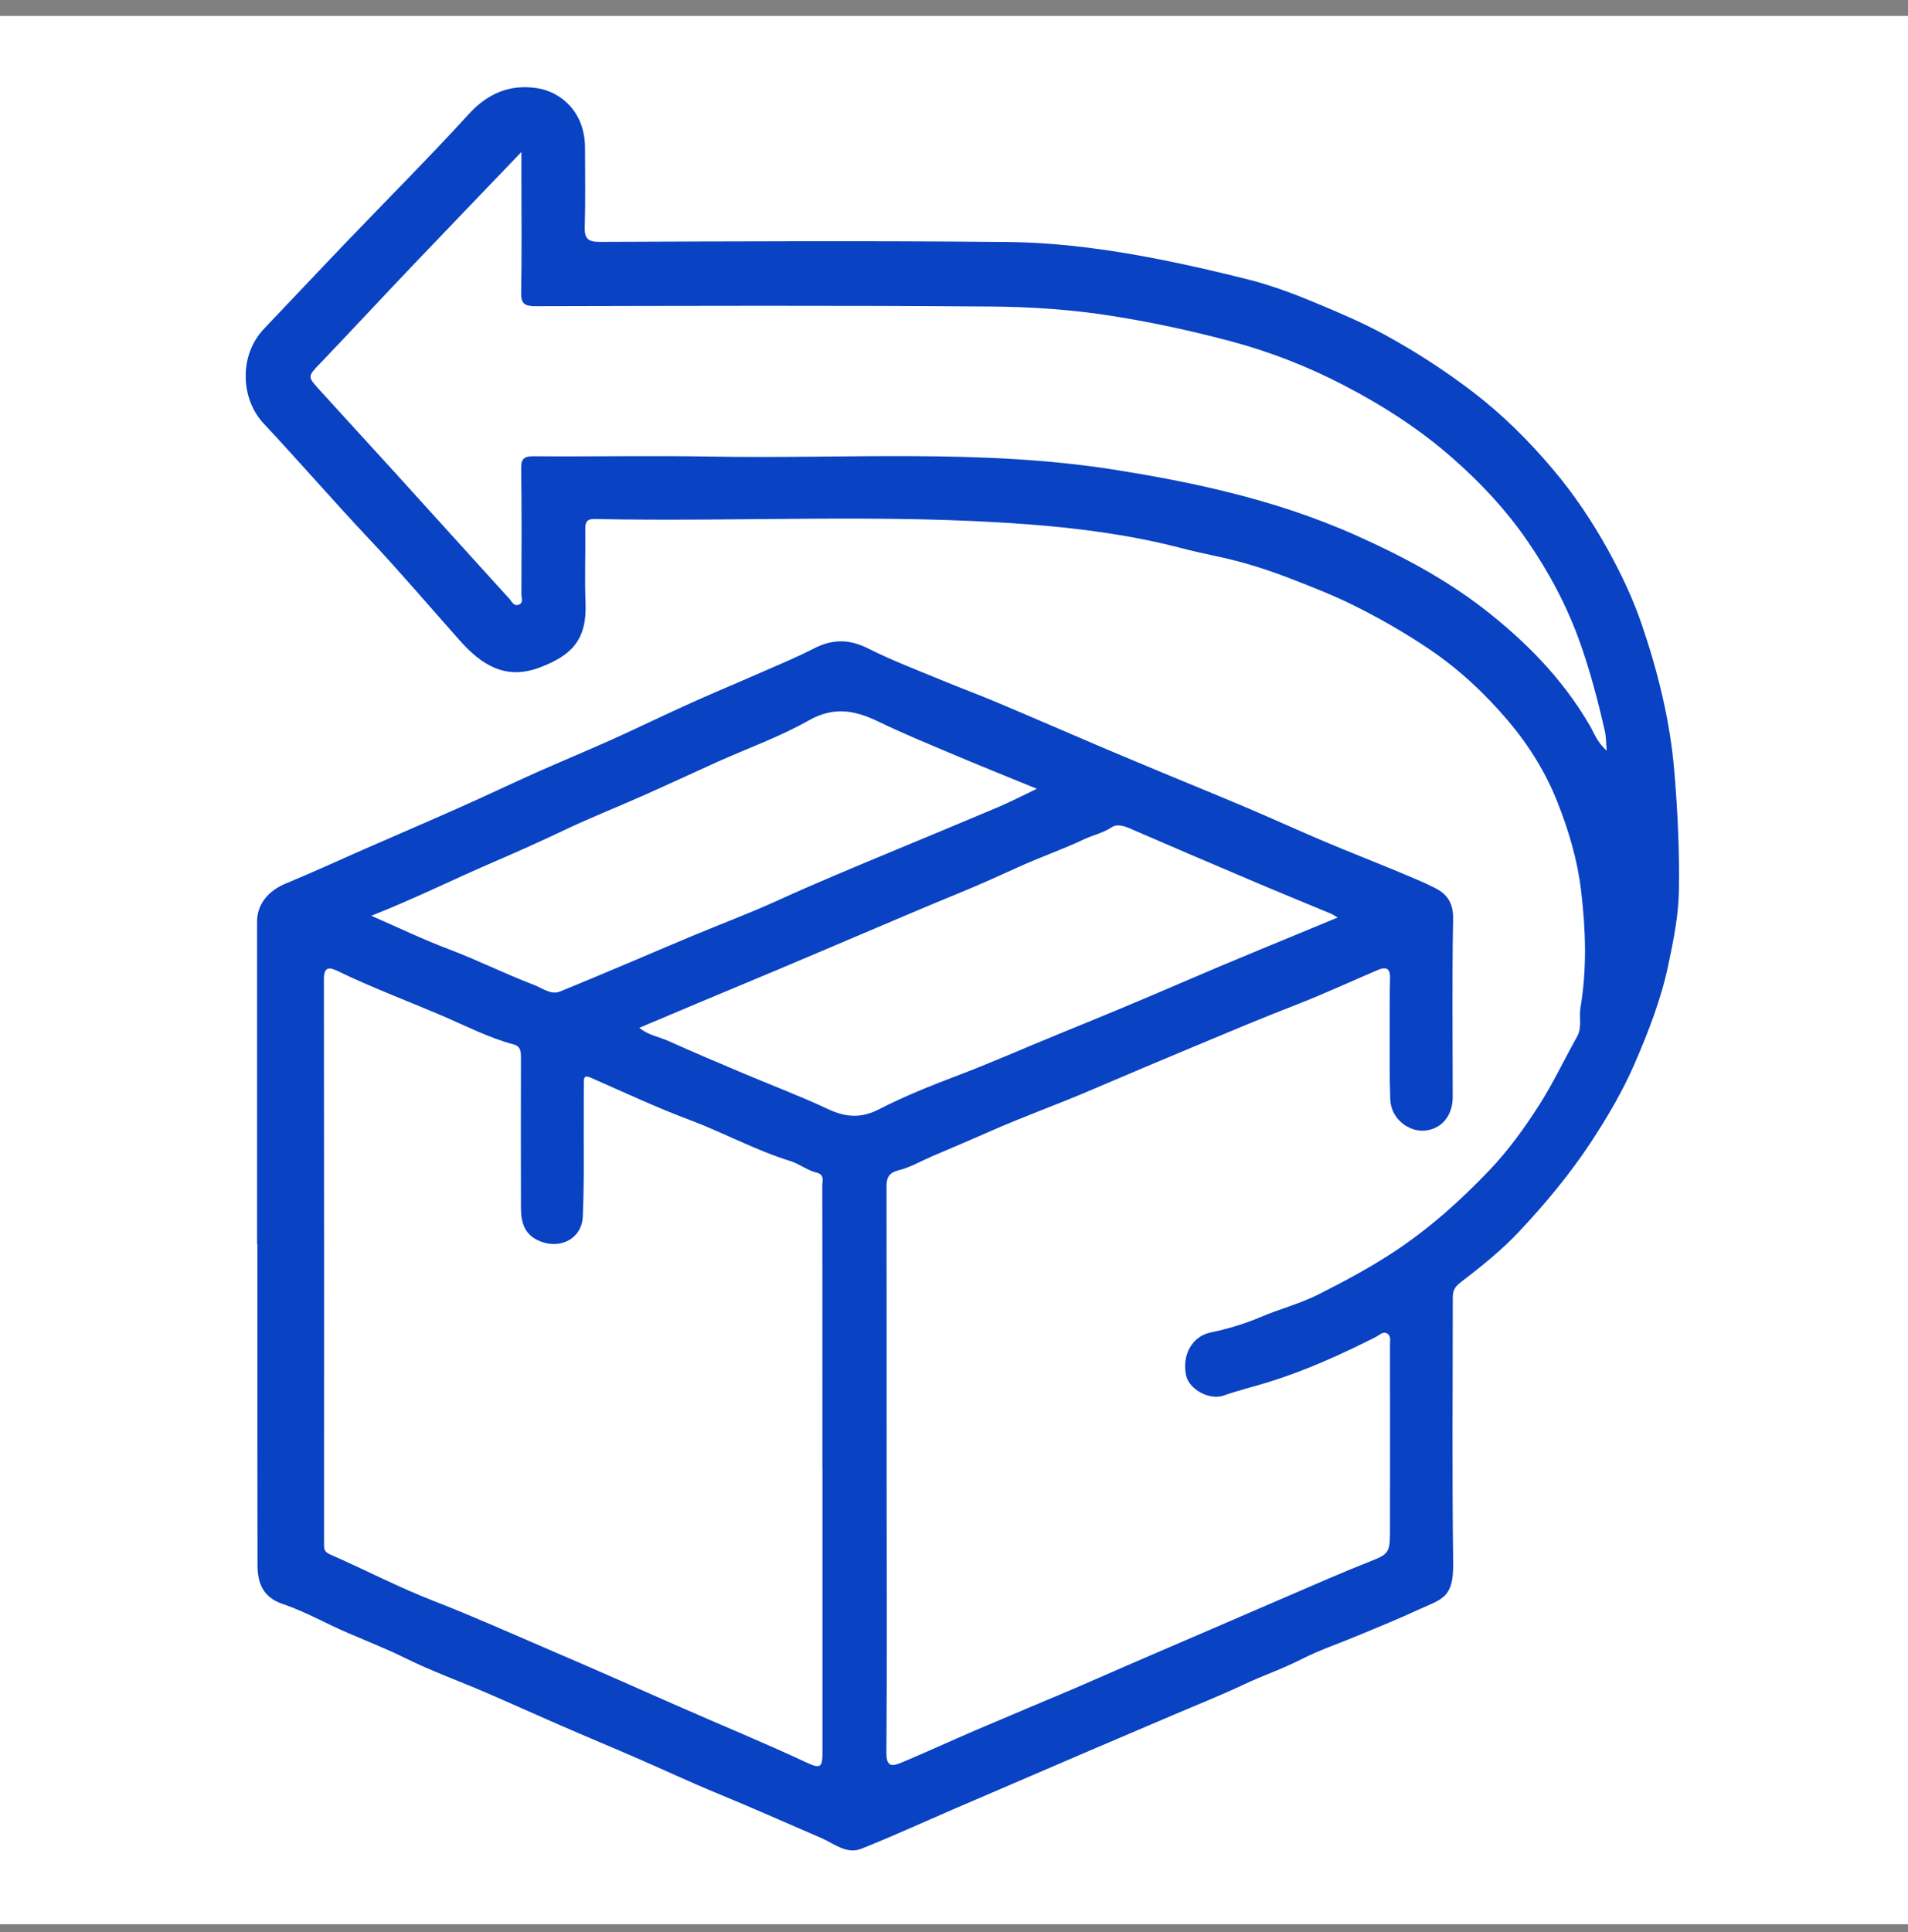
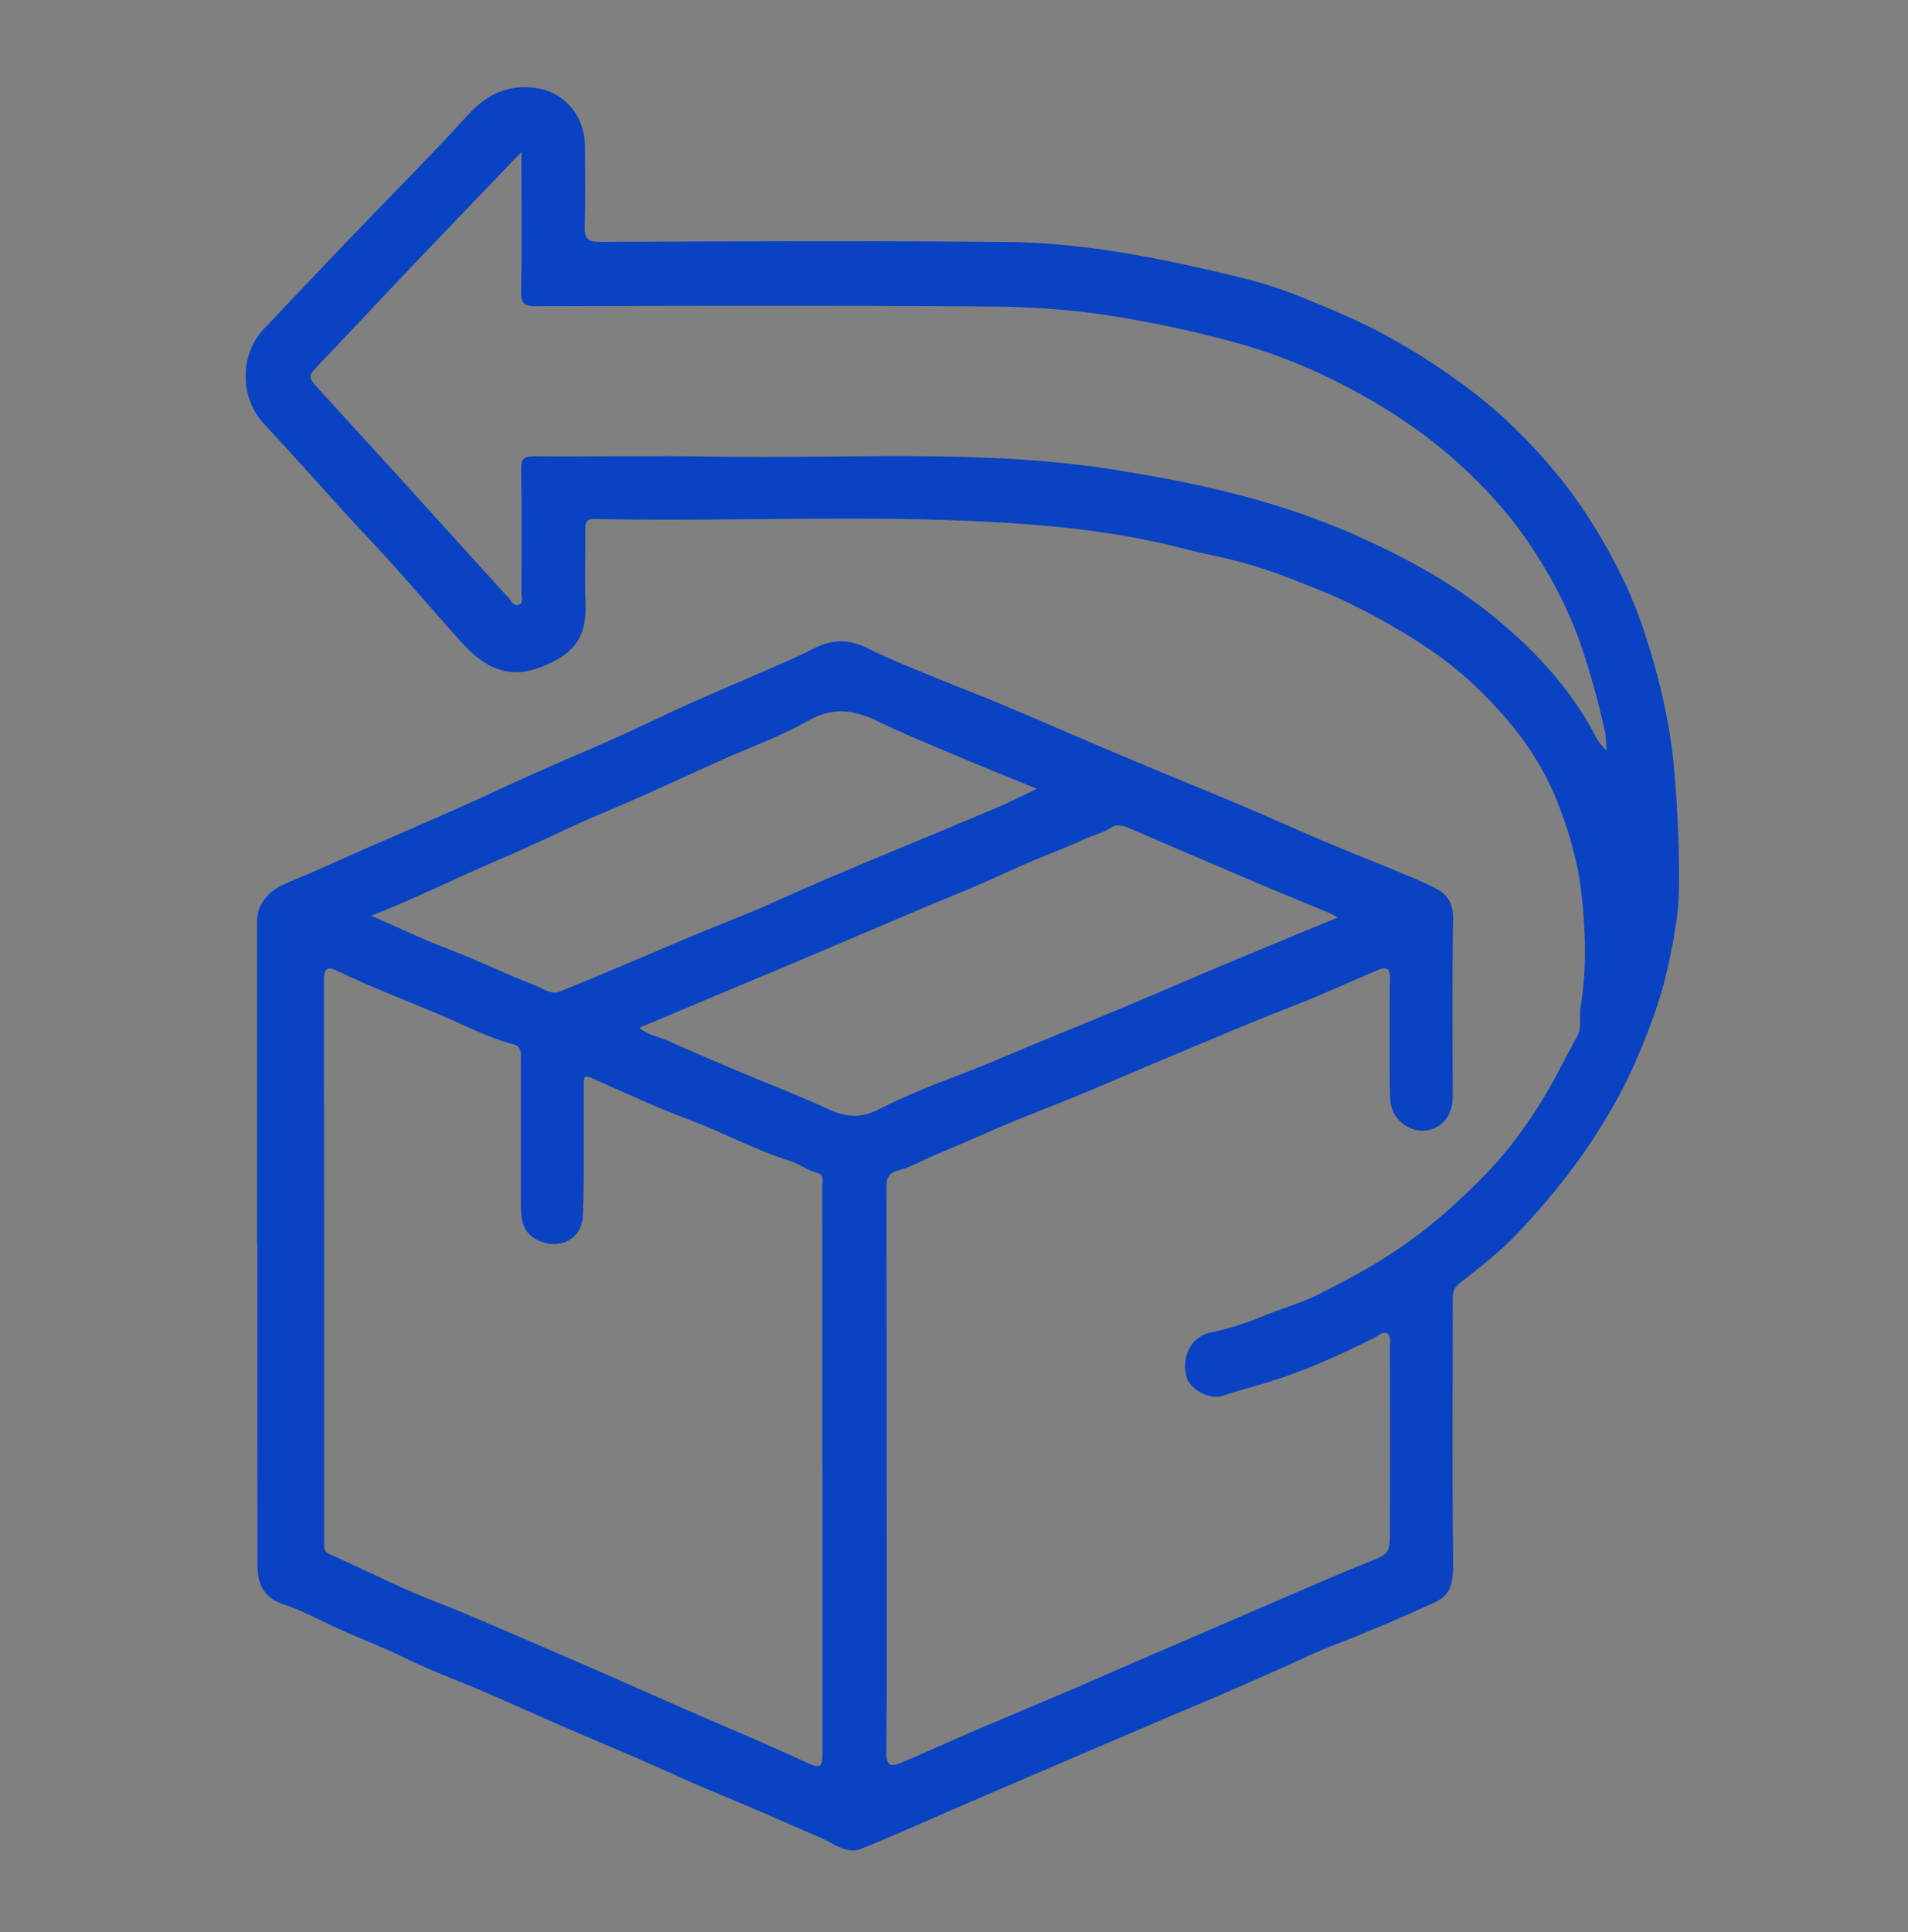
<svg xmlns="http://www.w3.org/2000/svg" width="80" height="81" viewBox="0 0 80 81" fill="none">
  <rect x="0" y="0" width="80" height="81" fill="#808080" stroke="none" />
-   <rect width="80" height="80" transform="translate(0 0.667)" fill="white" />
-   <path d="M10.778 52.131C10.778 47.634 10.778 43.133 10.778 38.636C10.778 37.911 11.242 37.342 11.997 37.032C13.09 36.582 14.163 36.085 15.248 35.61C16.602 35.017 17.961 34.435 19.312 33.833C20.363 33.367 21.401 32.87 22.453 32.4C23.518 31.925 24.6 31.477 25.665 31C26.766 30.505 27.851 29.973 28.952 29.478C29.93 29.036 30.921 28.627 31.901 28.196C32.648 27.867 33.406 27.556 34.131 27.183C34.908 26.782 35.616 26.788 36.407 27.188C37.412 27.696 38.474 28.095 39.518 28.528C40.284 28.847 41.064 29.132 41.827 29.456C43.313 30.082 44.793 30.728 46.278 31.359C47.113 31.713 47.95 32.062 48.788 32.411C49.947 32.894 51.113 33.367 52.269 33.858C53.343 34.314 54.403 34.797 55.474 35.253C56.528 35.698 57.593 36.115 58.651 36.554C59.161 36.766 59.678 36.977 60.172 37.227C60.691 37.491 60.941 37.872 60.927 38.529C60.88 41.014 60.91 43.498 60.91 45.983C60.91 46.785 60.433 47.343 59.719 47.398C59.076 47.447 58.318 46.914 58.291 46.077C58.261 45.173 58.269 44.27 58.269 43.367C58.269 42.576 58.264 41.785 58.283 40.997C58.294 40.563 58.088 40.528 57.764 40.665C56.638 41.145 55.529 41.661 54.389 42.104C52.959 42.658 51.542 43.254 50.125 43.847C48.675 44.454 47.223 45.064 45.776 45.684C44.367 46.291 42.92 46.804 41.517 47.425C40.704 47.785 39.889 48.128 39.073 48.477C38.614 48.674 38.17 48.938 37.692 49.056C37.261 49.163 37.167 49.374 37.17 49.764C37.178 54.037 37.173 58.309 37.176 62.582C37.176 66.215 37.195 69.847 37.165 73.48C37.159 74.059 37.398 74.059 37.769 73.903C38.829 73.458 39.872 72.977 40.929 72.524C42.305 71.934 43.689 71.36 45.064 70.775C45.798 70.462 46.525 70.135 47.256 69.82C48.447 69.303 49.642 68.793 50.833 68.279C51.871 67.832 52.906 67.379 53.947 66.934C55.106 66.437 56.256 65.926 57.426 65.465C58.184 65.166 58.277 65.105 58.28 64.287C58.285 61.654 58.283 59.018 58.28 56.385C58.28 56.209 58.34 55.973 58.129 55.885C57.967 55.819 57.83 55.973 57.681 56.05C56.226 56.785 54.746 57.458 53.178 57.941C52.558 58.134 51.923 58.285 51.308 58.502C50.715 58.713 49.87 58.246 49.738 57.683C49.535 56.81 49.993 56.025 50.737 55.865C51.462 55.712 52.176 55.503 52.865 55.209C53.661 54.869 54.518 54.652 55.287 54.262C56.372 53.713 57.448 53.139 58.467 52.466C59.938 51.494 61.245 50.322 62.454 49.053C63.239 48.23 63.912 47.299 64.529 46.335C65.123 45.407 65.587 44.413 66.125 43.457C66.344 43.067 66.199 42.65 66.267 42.246C66.542 40.61 66.49 38.982 66.292 37.326C66.136 36.027 65.77 34.811 65.301 33.625C64.812 32.389 64.109 31.252 63.242 30.228C62.264 29.075 61.171 28.051 59.919 27.208C58.884 26.51 57.805 25.895 56.682 25.34C55.864 24.937 55.018 24.61 54.181 24.283C53.184 23.893 52.154 23.564 51.097 23.339C50.534 23.221 49.971 23.092 49.419 22.949C47.327 22.413 45.207 22.139 43.06 21.977C37.028 21.524 30.984 21.884 24.949 21.757C24.616 21.749 24.534 21.875 24.54 22.183C24.553 23.218 24.509 24.253 24.551 25.288C24.611 26.84 23.949 27.48 22.64 27.979C21.198 28.531 20.182 27.867 19.279 26.851C18.032 25.453 16.821 24.023 15.536 22.658C14.015 21.043 12.562 19.366 11.047 17.746C10.083 16.713 10.014 14.887 11.069 13.783C12.203 12.595 13.326 11.397 14.463 10.211C16.179 8.418 17.936 6.661 19.611 4.832C20.421 3.929 21.354 3.514 22.53 3.698C23.499 3.849 24.531 4.678 24.529 6.205C24.529 7.298 24.551 8.388 24.518 9.481C24.501 9.975 24.616 10.143 25.155 10.14C30.838 10.118 36.525 10.09 42.209 10.145C44.32 10.164 46.418 10.444 48.505 10.851C49.801 11.104 51.086 11.4 52.363 11.724C53.258 11.952 54.136 12.273 54.993 12.627C56.034 13.059 57.075 13.495 58.071 14.039C59.354 14.742 60.573 15.527 61.737 16.417C63.003 17.383 64.118 18.492 65.136 19.703C66.012 20.744 66.762 21.864 67.424 23.059C67.984 24.075 68.478 25.118 68.846 26.203C69.521 28.191 70.024 30.217 70.202 32.334C70.342 34.004 70.422 35.665 70.394 37.334C70.378 38.383 70.169 39.402 69.955 40.429C69.653 41.876 69.12 43.246 68.541 44.583C68.038 45.742 67.388 46.848 66.682 47.919C65.806 49.245 64.796 50.451 63.717 51.607C62.962 52.414 62.094 53.103 61.223 53.773C60.93 53.998 60.913 54.191 60.913 54.46C60.913 58.15 60.88 61.838 60.93 65.528C60.949 67.016 60.455 67.025 59.466 67.483C58.648 67.865 57.808 68.202 56.973 68.551C56.174 68.886 55.345 69.161 54.576 69.553C53.782 69.96 52.939 70.243 52.135 70.624C51.163 71.083 50.163 71.478 49.175 71.901C48.016 72.395 46.855 72.892 45.696 73.386C44.661 73.831 43.626 74.276 42.59 74.721C41.739 75.086 40.891 75.449 40.04 75.817C38.733 76.382 37.437 76.975 36.116 77.502C35.495 77.75 34.968 77.283 34.441 77.055C32.966 76.418 31.497 75.764 30.009 75.152C28.933 74.71 27.878 74.213 26.81 73.749C25.706 73.268 24.597 72.807 23.493 72.327C22.456 71.876 21.423 71.407 20.385 70.959C19.248 70.47 18.076 70.048 16.969 69.498C15.954 68.996 14.888 68.617 13.869 68.128C13.202 67.807 12.538 67.472 11.84 67.236C11.033 66.961 10.8 66.374 10.797 65.63C10.789 62.28 10.791 58.93 10.791 55.577C10.791 54.429 10.791 53.282 10.791 52.134C10.789 52.134 10.783 52.134 10.78 52.134L10.778 52.131ZM34.482 61.623C34.482 60.286 34.482 58.952 34.482 57.615C34.482 54.981 34.482 52.345 34.477 49.712C34.477 49.512 34.584 49.245 34.249 49.163C33.848 49.064 33.51 48.787 33.128 48.669C31.673 48.221 30.339 47.48 28.919 46.95C27.516 46.425 26.154 45.786 24.781 45.182C24.537 45.075 24.476 45.132 24.479 45.368C24.479 45.783 24.479 46.195 24.476 46.609C24.468 48.076 24.501 49.545 24.435 51.005C24.394 51.934 23.488 52.384 22.634 52.032C21.98 51.763 21.843 51.233 21.843 50.627C21.838 48.537 21.838 46.447 21.843 44.361C21.843 44.102 21.843 43.866 21.536 43.784C20.476 43.501 19.501 42.99 18.504 42.565C17.057 41.95 15.58 41.395 14.163 40.709C13.806 40.536 13.581 40.517 13.581 41.047C13.592 48.952 13.589 56.854 13.587 64.759C13.587 64.962 13.614 65.064 13.839 65.163C15.3 65.803 16.717 66.547 18.2 67.121C19.841 67.758 21.445 68.48 23.06 69.172C24.809 69.921 26.555 70.693 28.296 71.464C30.136 72.277 31.997 73.038 33.82 73.889C34.392 74.155 34.485 74.098 34.485 73.477C34.485 69.526 34.485 65.572 34.485 61.621L34.482 61.623ZM67.371 31.48C67.33 31.123 67.347 30.906 67.292 30.662C67.009 29.41 66.685 28.177 66.257 26.963C65.713 25.423 64.95 23.995 64.035 22.666C63.162 21.398 62.113 20.269 60.943 19.239C59.538 17.998 57.981 16.999 56.341 16.148C54.85 15.373 53.272 14.753 51.641 14.316C49.99 13.874 48.324 13.514 46.63 13.245C44.933 12.976 43.233 12.864 41.533 12.85C35.174 12.8 28.812 12.822 22.453 12.836C21.997 12.836 21.84 12.735 21.851 12.251C21.882 10.615 21.862 8.978 21.862 7.339C21.862 7.07 21.862 6.801 21.862 6.372C20.24 8.067 18.74 9.621 17.252 11.183C15.981 12.518 14.726 13.871 13.452 15.203C12.9 15.78 12.875 15.771 13.389 16.337C14.438 17.496 15.498 18.641 16.549 19.799C18.15 21.565 19.748 23.333 21.352 25.096C21.456 25.211 21.538 25.426 21.744 25.352C21.961 25.275 21.862 25.06 21.862 24.907C21.868 23.158 21.879 21.406 21.851 19.657C21.846 19.226 21.97 19.124 22.387 19.127C24.872 19.146 27.357 19.096 29.839 19.14C35.484 19.242 41.146 18.803 46.772 19.698C48.318 19.945 49.853 20.23 51.366 20.601C53.255 21.062 55.111 21.661 56.899 22.463C58.755 23.295 60.545 24.242 62.157 25.48C63.942 26.856 65.512 28.443 66.66 30.418C66.844 30.733 66.965 31.123 67.379 31.477L67.371 31.48ZM26.805 43.087C27.189 43.405 27.645 43.465 28.043 43.647C29.089 44.119 30.146 44.564 31.204 45.011C32.376 45.506 33.571 45.956 34.721 46.497C35.451 46.84 36.102 46.887 36.833 46.513C37.903 45.964 39.032 45.511 40.149 45.088C41.569 44.55 42.958 43.932 44.361 43.361C46.127 42.642 47.893 41.909 49.647 41.151C51.764 40.236 53.9 39.374 56.086 38.465C55.957 38.391 55.886 38.336 55.806 38.303C54.716 37.848 53.623 37.403 52.536 36.941C50.798 36.203 49.06 35.462 47.327 34.709C47.085 34.605 46.803 34.55 46.621 34.673C46.256 34.921 45.836 35.003 45.452 35.184C44.567 35.604 43.637 35.925 42.744 36.329C41.918 36.703 41.089 37.081 40.254 37.422C38.829 38.004 37.417 38.614 36.001 39.212C34.908 39.674 33.818 40.143 32.725 40.602C31.55 41.096 30.372 41.587 29.196 42.079C28.414 42.406 27.634 42.738 26.805 43.087ZM15.569 38.391C16.717 38.891 17.744 39.388 18.809 39.789C20.02 40.247 21.179 40.827 22.387 41.288C22.738 41.423 23.104 41.719 23.474 41.568C25.308 40.824 27.121 40.036 28.947 39.27C30.155 38.762 31.385 38.306 32.577 37.763C34.23 37.01 35.907 36.315 37.585 35.618C39.007 35.025 40.432 34.437 41.849 33.836C42.373 33.614 42.882 33.35 43.475 33.067C42.261 32.57 41.165 32.131 40.078 31.672C38.988 31.211 37.89 30.763 36.824 30.247C35.841 29.772 34.957 29.608 33.911 30.201C32.7 30.887 31.368 31.362 30.092 31.933C29.048 32.403 28.01 32.889 26.964 33.353C25.885 33.833 24.787 34.267 23.719 34.772C22.7 35.256 21.668 35.72 20.635 36.164C18.979 36.878 17.362 37.683 15.572 38.389L15.569 38.391Z" fill="#0942C3" />
+   <path d="M10.778 52.131C10.778 47.634 10.778 43.133 10.778 38.636C10.778 37.911 11.242 37.342 11.997 37.032C13.09 36.582 14.163 36.085 15.248 35.61C16.602 35.017 17.961 34.435 19.312 33.833C20.363 33.367 21.401 32.87 22.453 32.4C23.518 31.925 24.6 31.477 25.665 31C26.766 30.505 27.851 29.973 28.952 29.478C29.93 29.036 30.921 28.627 31.901 28.196C32.648 27.867 33.406 27.556 34.131 27.183C34.908 26.782 35.616 26.788 36.407 27.188C37.412 27.696 38.474 28.095 39.518 28.528C40.284 28.847 41.064 29.132 41.827 29.456C43.313 30.082 44.793 30.728 46.278 31.359C47.113 31.713 47.95 32.062 48.788 32.411C49.947 32.894 51.113 33.367 52.269 33.858C53.343 34.314 54.403 34.797 55.474 35.253C56.528 35.698 57.593 36.115 58.651 36.554C59.161 36.766 59.678 36.977 60.172 37.227C60.691 37.491 60.941 37.872 60.927 38.529C60.88 41.014 60.91 43.498 60.91 45.983C60.91 46.785 60.433 47.343 59.719 47.398C59.076 47.447 58.318 46.914 58.291 46.077C58.261 45.173 58.269 44.27 58.269 43.367C58.269 42.576 58.264 41.785 58.283 40.997C58.294 40.563 58.088 40.528 57.764 40.665C56.638 41.145 55.529 41.661 54.389 42.104C52.959 42.658 51.542 43.254 50.125 43.847C48.675 44.454 47.223 45.064 45.776 45.684C44.367 46.291 42.92 46.804 41.517 47.425C40.704 47.785 39.889 48.128 39.073 48.477C38.614 48.674 38.17 48.938 37.692 49.056C37.261 49.163 37.167 49.374 37.17 49.764C37.178 54.037 37.173 58.309 37.176 62.582C37.176 66.215 37.195 69.847 37.165 73.48C37.159 74.059 37.398 74.059 37.769 73.903C38.829 73.458 39.872 72.977 40.929 72.524C42.305 71.934 43.689 71.36 45.064 70.775C45.798 70.462 46.525 70.135 47.256 69.82C48.447 69.303 49.642 68.793 50.833 68.279C51.871 67.832 52.906 67.379 53.947 66.934C55.106 66.437 56.256 65.926 57.426 65.465C58.184 65.166 58.277 65.105 58.28 64.287C58.285 61.654 58.283 59.018 58.28 56.385C58.28 56.209 58.34 55.973 58.129 55.885C57.967 55.819 57.83 55.973 57.681 56.05C56.226 56.785 54.746 57.458 53.178 57.941C52.558 58.134 51.923 58.285 51.308 58.502C50.715 58.713 49.87 58.246 49.738 57.683C49.535 56.81 49.993 56.025 50.737 55.865C51.462 55.712 52.176 55.503 52.865 55.209C53.661 54.869 54.518 54.652 55.287 54.262C56.372 53.713 57.448 53.139 58.467 52.466C59.938 51.494 61.245 50.322 62.454 49.053C63.239 48.23 63.912 47.299 64.529 46.335C65.123 45.407 65.587 44.413 66.125 43.457C66.344 43.067 66.199 42.65 66.267 42.246C66.542 40.61 66.49 38.982 66.292 37.326C66.136 36.027 65.77 34.811 65.301 33.625C64.812 32.389 64.109 31.252 63.242 30.228C62.264 29.075 61.171 28.051 59.919 27.208C58.884 26.51 57.805 25.895 56.682 25.34C55.864 24.937 55.018 24.61 54.181 24.283C53.184 23.893 52.154 23.564 51.097 23.339C50.534 23.221 49.971 23.092 49.419 22.949C47.327 22.413 45.207 22.139 43.06 21.977C37.028 21.524 30.984 21.884 24.949 21.757C24.616 21.749 24.534 21.875 24.54 22.183C24.553 23.218 24.509 24.253 24.551 25.288C24.611 26.84 23.949 27.48 22.64 27.979C21.198 28.531 20.182 27.867 19.279 26.851C18.032 25.453 16.821 24.023 15.536 22.658C14.015 21.043 12.562 19.366 11.047 17.746C10.083 16.713 10.014 14.887 11.069 13.783C12.203 12.595 13.326 11.397 14.463 10.211C16.179 8.418 17.936 6.661 19.611 4.832C20.421 3.929 21.354 3.514 22.53 3.698C23.499 3.849 24.531 4.678 24.529 6.205C24.529 7.298 24.551 8.388 24.518 9.481C24.501 9.975 24.616 10.143 25.155 10.14C30.838 10.118 36.525 10.09 42.209 10.145C44.32 10.164 46.418 10.444 48.505 10.851C49.801 11.104 51.086 11.4 52.363 11.724C53.258 11.952 54.136 12.273 54.993 12.627C56.034 13.059 57.075 13.495 58.071 14.039C59.354 14.742 60.573 15.527 61.737 16.417C63.003 17.383 64.118 18.492 65.136 19.703C66.012 20.744 66.762 21.864 67.424 23.059C67.984 24.075 68.478 25.118 68.846 26.203C69.521 28.191 70.024 30.217 70.202 32.334C70.342 34.004 70.422 35.665 70.394 37.334C70.378 38.383 70.169 39.402 69.955 40.429C69.653 41.876 69.12 43.246 68.541 44.583C68.038 45.742 67.388 46.848 66.682 47.919C65.806 49.245 64.796 50.451 63.717 51.607C62.962 52.414 62.094 53.103 61.223 53.773C60.93 53.998 60.913 54.191 60.913 54.46C60.913 58.15 60.88 61.838 60.93 65.528C60.949 67.016 60.455 67.025 59.466 67.483C58.648 67.865 57.808 68.202 56.973 68.551C56.174 68.886 55.345 69.161 54.576 69.553C51.163 71.083 50.163 71.478 49.175 71.901C48.016 72.395 46.855 72.892 45.696 73.386C44.661 73.831 43.626 74.276 42.59 74.721C41.739 75.086 40.891 75.449 40.04 75.817C38.733 76.382 37.437 76.975 36.116 77.502C35.495 77.75 34.968 77.283 34.441 77.055C32.966 76.418 31.497 75.764 30.009 75.152C28.933 74.71 27.878 74.213 26.81 73.749C25.706 73.268 24.597 72.807 23.493 72.327C22.456 71.876 21.423 71.407 20.385 70.959C19.248 70.47 18.076 70.048 16.969 69.498C15.954 68.996 14.888 68.617 13.869 68.128C13.202 67.807 12.538 67.472 11.84 67.236C11.033 66.961 10.8 66.374 10.797 65.63C10.789 62.28 10.791 58.93 10.791 55.577C10.791 54.429 10.791 53.282 10.791 52.134C10.789 52.134 10.783 52.134 10.78 52.134L10.778 52.131ZM34.482 61.623C34.482 60.286 34.482 58.952 34.482 57.615C34.482 54.981 34.482 52.345 34.477 49.712C34.477 49.512 34.584 49.245 34.249 49.163C33.848 49.064 33.51 48.787 33.128 48.669C31.673 48.221 30.339 47.48 28.919 46.95C27.516 46.425 26.154 45.786 24.781 45.182C24.537 45.075 24.476 45.132 24.479 45.368C24.479 45.783 24.479 46.195 24.476 46.609C24.468 48.076 24.501 49.545 24.435 51.005C24.394 51.934 23.488 52.384 22.634 52.032C21.98 51.763 21.843 51.233 21.843 50.627C21.838 48.537 21.838 46.447 21.843 44.361C21.843 44.102 21.843 43.866 21.536 43.784C20.476 43.501 19.501 42.99 18.504 42.565C17.057 41.95 15.58 41.395 14.163 40.709C13.806 40.536 13.581 40.517 13.581 41.047C13.592 48.952 13.589 56.854 13.587 64.759C13.587 64.962 13.614 65.064 13.839 65.163C15.3 65.803 16.717 66.547 18.2 67.121C19.841 67.758 21.445 68.48 23.06 69.172C24.809 69.921 26.555 70.693 28.296 71.464C30.136 72.277 31.997 73.038 33.82 73.889C34.392 74.155 34.485 74.098 34.485 73.477C34.485 69.526 34.485 65.572 34.485 61.621L34.482 61.623ZM67.371 31.48C67.33 31.123 67.347 30.906 67.292 30.662C67.009 29.41 66.685 28.177 66.257 26.963C65.713 25.423 64.95 23.995 64.035 22.666C63.162 21.398 62.113 20.269 60.943 19.239C59.538 17.998 57.981 16.999 56.341 16.148C54.85 15.373 53.272 14.753 51.641 14.316C49.99 13.874 48.324 13.514 46.63 13.245C44.933 12.976 43.233 12.864 41.533 12.85C35.174 12.8 28.812 12.822 22.453 12.836C21.997 12.836 21.84 12.735 21.851 12.251C21.882 10.615 21.862 8.978 21.862 7.339C21.862 7.07 21.862 6.801 21.862 6.372C20.24 8.067 18.74 9.621 17.252 11.183C15.981 12.518 14.726 13.871 13.452 15.203C12.9 15.78 12.875 15.771 13.389 16.337C14.438 17.496 15.498 18.641 16.549 19.799C18.15 21.565 19.748 23.333 21.352 25.096C21.456 25.211 21.538 25.426 21.744 25.352C21.961 25.275 21.862 25.06 21.862 24.907C21.868 23.158 21.879 21.406 21.851 19.657C21.846 19.226 21.97 19.124 22.387 19.127C24.872 19.146 27.357 19.096 29.839 19.14C35.484 19.242 41.146 18.803 46.772 19.698C48.318 19.945 49.853 20.23 51.366 20.601C53.255 21.062 55.111 21.661 56.899 22.463C58.755 23.295 60.545 24.242 62.157 25.48C63.942 26.856 65.512 28.443 66.66 30.418C66.844 30.733 66.965 31.123 67.379 31.477L67.371 31.48ZM26.805 43.087C27.189 43.405 27.645 43.465 28.043 43.647C29.089 44.119 30.146 44.564 31.204 45.011C32.376 45.506 33.571 45.956 34.721 46.497C35.451 46.84 36.102 46.887 36.833 46.513C37.903 45.964 39.032 45.511 40.149 45.088C41.569 44.55 42.958 43.932 44.361 43.361C46.127 42.642 47.893 41.909 49.647 41.151C51.764 40.236 53.9 39.374 56.086 38.465C55.957 38.391 55.886 38.336 55.806 38.303C54.716 37.848 53.623 37.403 52.536 36.941C50.798 36.203 49.06 35.462 47.327 34.709C47.085 34.605 46.803 34.55 46.621 34.673C46.256 34.921 45.836 35.003 45.452 35.184C44.567 35.604 43.637 35.925 42.744 36.329C41.918 36.703 41.089 37.081 40.254 37.422C38.829 38.004 37.417 38.614 36.001 39.212C34.908 39.674 33.818 40.143 32.725 40.602C31.55 41.096 30.372 41.587 29.196 42.079C28.414 42.406 27.634 42.738 26.805 43.087ZM15.569 38.391C16.717 38.891 17.744 39.388 18.809 39.789C20.02 40.247 21.179 40.827 22.387 41.288C22.738 41.423 23.104 41.719 23.474 41.568C25.308 40.824 27.121 40.036 28.947 39.27C30.155 38.762 31.385 38.306 32.577 37.763C34.23 37.01 35.907 36.315 37.585 35.618C39.007 35.025 40.432 34.437 41.849 33.836C42.373 33.614 42.882 33.35 43.475 33.067C42.261 32.57 41.165 32.131 40.078 31.672C38.988 31.211 37.89 30.763 36.824 30.247C35.841 29.772 34.957 29.608 33.911 30.201C32.7 30.887 31.368 31.362 30.092 31.933C29.048 32.403 28.01 32.889 26.964 33.353C25.885 33.833 24.787 34.267 23.719 34.772C22.7 35.256 21.668 35.72 20.635 36.164C18.979 36.878 17.362 37.683 15.572 38.389L15.569 38.391Z" fill="#0942C3" />
</svg>